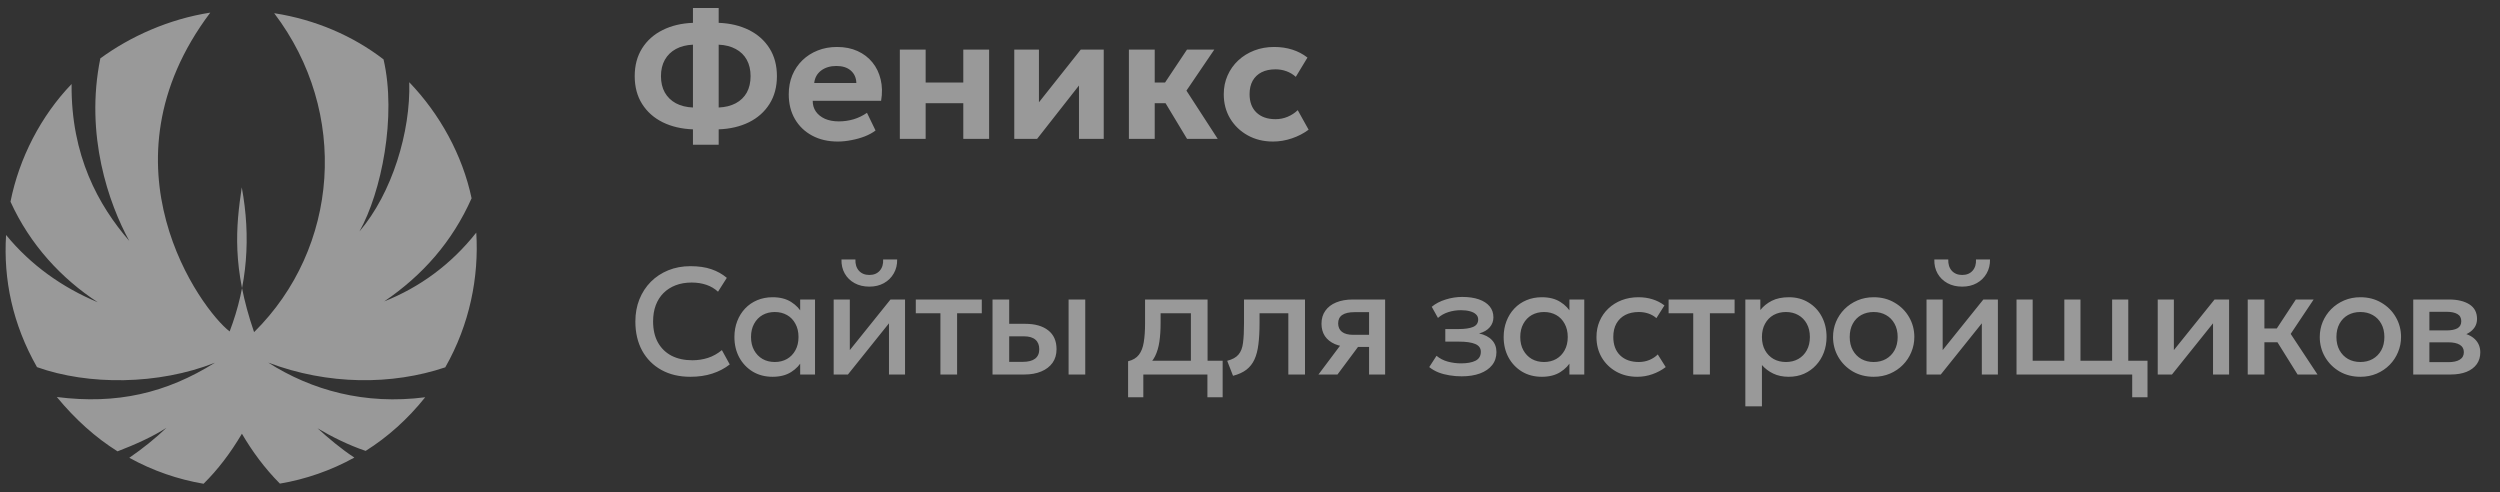
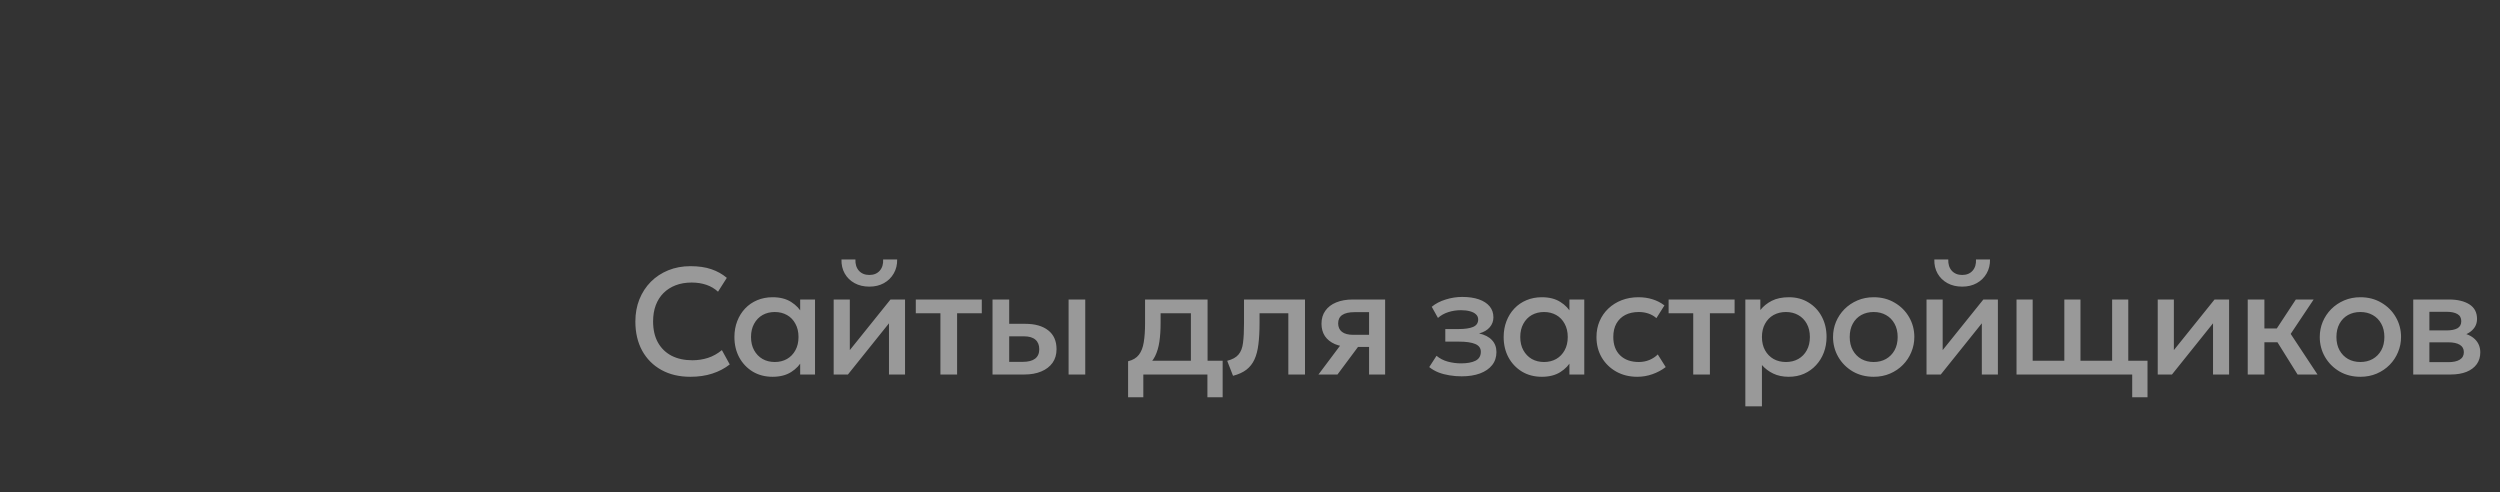
<svg xmlns="http://www.w3.org/2000/svg" width="198" height="39" viewBox="0 0 198 39" fill="none">
  <rect x="0" y="0" width="198" height="39" fill="#333333" stroke="none" />
  <g opacity="0.5">
-     <path fill-rule="evenodd" clip-rule="evenodd" d="M21.712 1.041C27.692 8.904 26.859 19.648 20.123 26.306C18.36 21.174 18.685 17.943 19.148 14.838C19.881 18.774 19.584 22.61 18.187 26.251C15.922 24.516 7.566 13.068 16.655 1C13.376 1.509 10.328 2.883 7.947 4.623C6.707 10.698 8.624 16.141 10.238 19.079C7.803 16.274 5.613 12.326 5.67 6.655C3.234 9.188 1.521 12.517 0.831 15.972C2.379 19.383 4.869 22.064 7.745 23.939C4.938 22.774 2.416 20.979 0.481 18.61C0.263 22.138 0.995 25.674 2.93 29.077C7.001 30.529 12.548 30.495 17.019 28.729C13.166 31.138 9.257 32.047 4.501 31.444C5.953 33.204 7.556 34.648 9.308 35.746C10.713 35.211 12.167 34.548 13.184 33.88C12.324 34.709 11.271 35.551 10.241 36.256C12.11 37.29 14.111 37.973 16.122 38.313C17.25 37.201 18.246 35.894 19.16 34.35C19.97 35.736 20.96 37.088 22.168 38.302C24.203 37.959 26.221 37.261 28.064 36.24C27.012 35.55 26.014 34.707 25.149 33.92C26.228 34.562 27.579 35.246 28.961 35.711C30.719 34.604 32.294 33.191 33.676 31.463C28.889 32.081 24.694 30.916 21.237 28.716C25.983 30.515 31.06 30.507 35.266 29.092C37.202 25.69 37.939 21.951 37.721 18.423C35.715 20.958 33.234 22.758 30.427 23.873C33.466 21.811 35.822 19.145 37.35 15.703C36.631 12.301 34.849 9.045 32.413 6.512C32.53 10.42 31.056 15.3 28.466 18.334C30.212 15.221 31.421 9.211 30.376 4.703C27.966 2.85 24.99 1.552 21.71 1.044L21.712 1.041Z" fill="white" />
-   </g>
+     </g>
  <g opacity="0.5">
-     <path d="M54.882 11.462V10.244C53.981 10.211 53.183 10.025 52.488 9.684C51.793 9.339 51.249 8.856 50.857 8.235C50.465 7.614 50.269 6.879 50.269 6.03C50.269 5.181 50.465 4.446 50.857 3.825C51.249 3.204 51.793 2.721 52.488 2.376C53.183 2.031 53.981 1.842 54.882 1.809V0.633H56.919V1.809C57.82 1.842 58.618 2.031 59.313 2.376C60.008 2.721 60.552 3.204 60.944 3.825C61.336 4.446 61.532 5.181 61.532 6.03C61.532 6.879 61.336 7.614 60.944 8.235C60.552 8.856 60.008 9.339 59.313 9.684C58.618 10.025 57.82 10.211 56.919 10.244V11.462H54.882ZM54.882 8.515V3.538C54.359 3.561 53.909 3.676 53.531 3.881C53.153 4.086 52.861 4.371 52.656 4.735C52.451 5.099 52.348 5.531 52.348 6.03C52.348 6.534 52.451 6.968 52.656 7.332C52.861 7.691 53.153 7.974 53.531 8.179C53.909 8.38 54.359 8.492 54.882 8.515ZM56.919 8.515C57.442 8.492 57.892 8.38 58.27 8.179C58.653 7.974 58.944 7.691 59.145 7.332C59.346 6.968 59.446 6.534 59.446 6.03C59.446 5.531 59.346 5.099 59.145 4.735C58.944 4.371 58.653 4.086 58.27 3.881C57.892 3.676 57.442 3.561 56.919 3.538V8.515ZM66.354 11.21C65.584 11.21 64.907 11.054 64.324 10.741C63.74 10.428 63.285 9.992 62.959 9.432C62.632 8.872 62.469 8.216 62.469 7.465C62.469 6.919 62.562 6.417 62.749 5.96C62.94 5.503 63.206 5.108 63.547 4.777C63.892 4.441 64.296 4.182 64.758 4C65.224 3.813 65.735 3.72 66.291 3.72C66.902 3.72 67.443 3.827 67.915 4.042C68.391 4.257 68.785 4.558 69.098 4.945C69.41 5.328 69.627 5.778 69.749 6.296C69.875 6.814 69.886 7.376 69.784 7.983H64.366C64.366 8.31 64.45 8.594 64.618 8.837C64.79 9.08 65.031 9.271 65.339 9.411C65.651 9.546 66.015 9.614 66.431 9.614C66.841 9.614 67.233 9.558 67.607 9.446C67.98 9.334 68.332 9.164 68.664 8.935L69.343 10.335C69.119 10.508 68.839 10.662 68.503 10.797C68.167 10.928 67.81 11.028 67.432 11.098C67.058 11.173 66.699 11.21 66.354 11.21ZM64.485 6.576H67.824C67.81 6.161 67.663 5.832 67.383 5.589C67.107 5.346 66.727 5.225 66.242 5.225C65.756 5.225 65.353 5.346 65.031 5.589C64.713 5.832 64.531 6.161 64.485 6.576ZM71.267 11V3.93H73.311V6.534H76.293V3.93H78.337V11H76.293V8.172H73.311V11H71.267ZM80.331 11V3.93H82.284V8.102L85.595 3.93H87.415V11H85.455V6.772L82.137 11H80.331ZM94.015 11L91.775 7.283L94.008 3.93H96.171L93.966 7.178L96.444 11H94.015ZM89.409 11V3.93H91.453V6.534H93.595V8.172H91.453V11H89.409ZM100.821 11.21C100.074 11.21 99.407 11.047 98.819 10.72C98.231 10.393 97.766 9.948 97.426 9.383C97.09 8.818 96.922 8.179 96.922 7.465C96.922 6.928 97.022 6.434 97.223 5.981C97.424 5.524 97.704 5.127 98.063 4.791C98.427 4.45 98.852 4.187 99.337 4C99.822 3.813 100.347 3.72 100.912 3.72C101.43 3.72 101.908 3.79 102.347 3.93C102.79 4.07 103.192 4.28 103.551 4.56L102.627 6.086C102.403 5.885 102.153 5.736 101.878 5.638C101.607 5.54 101.32 5.491 101.017 5.491C100.592 5.491 100.226 5.568 99.918 5.722C99.615 5.876 99.379 6.1 99.211 6.394C99.047 6.688 98.966 7.043 98.966 7.458C98.966 8.079 99.148 8.564 99.512 8.914C99.88 9.264 100.382 9.439 101.017 9.439C101.358 9.439 101.677 9.376 101.976 9.25C102.279 9.124 102.548 8.949 102.781 8.725L103.642 10.272C103.255 10.561 102.814 10.79 102.319 10.958C101.824 11.126 101.325 11.21 100.821 11.21Z" fill="white" />
    <path d="M54.671 29.841C53.799 29.841 53.037 29.661 52.385 29.301C51.733 28.941 51.225 28.433 50.861 27.777C50.501 27.117 50.321 26.347 50.321 25.467C50.321 24.827 50.427 24.241 50.639 23.709C50.855 23.173 51.157 22.709 51.545 22.317C51.937 21.925 52.399 21.621 52.931 21.405C53.463 21.189 54.047 21.081 54.683 21.081C55.323 21.081 55.875 21.161 56.339 21.321C56.807 21.481 57.215 21.709 57.563 22.005L56.867 23.103C56.603 22.859 56.295 22.677 55.943 22.557C55.591 22.437 55.203 22.377 54.779 22.377C54.311 22.377 53.889 22.449 53.513 22.593C53.137 22.737 52.815 22.943 52.547 23.211C52.283 23.475 52.079 23.797 51.935 24.177C51.795 24.553 51.725 24.979 51.725 25.455C51.725 26.103 51.851 26.657 52.103 27.117C52.359 27.577 52.719 27.929 53.183 28.173C53.651 28.413 54.203 28.533 54.839 28.533C55.263 28.533 55.671 28.471 56.063 28.347C56.459 28.219 56.829 28.013 57.173 27.729L57.797 28.863C57.393 29.179 56.931 29.421 56.411 29.589C55.895 29.757 55.315 29.841 54.671 29.841ZM61.19 29.841C60.598 29.841 60.074 29.705 59.618 29.433C59.166 29.157 58.81 28.783 58.55 28.311C58.294 27.835 58.166 27.295 58.166 26.691C58.166 26.239 58.24 25.821 58.388 25.437C58.536 25.053 58.744 24.719 59.012 24.435C59.28 24.151 59.6 23.931 59.972 23.775C60.344 23.619 60.75 23.541 61.19 23.541C61.774 23.541 62.262 23.665 62.654 23.913C63.05 24.161 63.352 24.481 63.56 24.873L63.374 25.155V23.721H64.55V29.661H63.374V28.227L63.56 28.509C63.352 28.901 63.05 29.221 62.654 29.469C62.262 29.717 61.774 29.841 61.19 29.841ZM61.364 28.671C61.724 28.671 62.046 28.591 62.33 28.431C62.614 28.267 62.836 28.037 62.996 27.741C63.16 27.445 63.242 27.095 63.242 26.691C63.242 26.287 63.16 25.937 62.996 25.641C62.836 25.341 62.614 25.111 62.33 24.951C62.046 24.791 61.724 24.711 61.364 24.711C61 24.711 60.676 24.791 60.392 24.951C60.112 25.111 59.89 25.341 59.726 25.641C59.562 25.937 59.48 26.287 59.48 26.691C59.48 27.095 59.562 27.445 59.726 27.741C59.89 28.037 60.112 28.267 60.392 28.431C60.676 28.591 61 28.671 61.364 28.671ZM66.027 29.661V23.721H67.305V27.729L70.527 23.721H71.679V29.661H70.407V25.605L67.155 29.661H66.027ZM68.853 22.701C68.409 22.701 68.019 22.609 67.683 22.425C67.347 22.241 67.087 21.987 66.903 21.663C66.719 21.339 66.633 20.967 66.645 20.547H67.749C67.733 20.915 67.825 21.213 68.025 21.441C68.229 21.665 68.505 21.777 68.853 21.777C69.201 21.777 69.475 21.665 69.675 21.441C69.875 21.213 69.965 20.915 69.945 20.547H71.055C71.063 20.963 70.973 21.333 70.785 21.657C70.601 21.981 70.341 22.237 70.005 22.425C69.673 22.609 69.289 22.701 68.853 22.701ZM74.481 29.661V24.813H72.531V23.721H77.757V24.813H75.802V29.661H74.481ZM78.608 29.661V23.721H79.928V28.659H81.002C81.434 28.659 81.76 28.575 81.98 28.407C82.2 28.239 82.31 27.989 82.31 27.657C82.31 27.329 82.208 27.077 82.004 26.901C81.8 26.725 81.5 26.637 81.104 26.637H79.748V25.647H81.206C81.974 25.647 82.578 25.819 83.018 26.163C83.458 26.507 83.678 27.005 83.678 27.657C83.678 28.077 83.572 28.437 83.36 28.737C83.148 29.033 82.85 29.261 82.466 29.421C82.086 29.581 81.64 29.661 81.128 29.661H78.608ZM84.632 29.661V23.721H85.952V29.661H84.632ZM94.319 29.661V24.813H91.919V25.599C91.919 26.139 91.887 26.627 91.823 27.063C91.759 27.499 91.645 27.883 91.481 28.215C91.317 28.543 91.087 28.815 90.791 29.031C90.499 29.247 90.125 29.405 89.669 29.505L89.345 28.611C89.725 28.519 90.011 28.347 90.203 28.095C90.395 27.843 90.523 27.511 90.587 27.099C90.655 26.683 90.689 26.183 90.689 25.599V23.721H95.639V29.661H94.319ZM89.345 31.461V28.611L90.161 28.695L90.365 28.569H96.833V31.461H95.627V29.661H90.551V31.461H89.345ZM97.656 29.763L97.194 28.575C97.602 28.471 97.9 28.307 98.088 28.083C98.28 27.859 98.4 27.547 98.448 27.147C98.5 26.747 98.526 26.231 98.526 25.599V23.721H103.356V29.661H102.036V24.813H99.756V25.599C99.756 26.235 99.726 26.789 99.666 27.261C99.61 27.733 99.506 28.135 99.354 28.467C99.202 28.799 98.988 29.071 98.712 29.283C98.44 29.491 98.088 29.651 97.656 29.763ZM104.422 29.661L106.702 26.619L106.99 27.471C106.498 27.475 106.078 27.403 105.73 27.255C105.382 27.103 105.116 26.891 104.932 26.619C104.752 26.343 104.662 26.017 104.662 25.641C104.662 25.237 104.764 24.893 104.968 24.609C105.172 24.321 105.46 24.101 105.832 23.949C106.204 23.797 106.64 23.721 107.14 23.721H109.702V29.661H108.43V24.723H107.272C106.848 24.723 106.526 24.797 106.306 24.945C106.09 25.093 105.982 25.315 105.982 25.611C105.982 25.899 106.082 26.123 106.282 26.283C106.486 26.439 106.78 26.517 107.164 26.517H108.598V27.477H107.554L105.928 29.661H104.422ZM115.764 29.805C115.432 29.805 115.112 29.779 114.804 29.727C114.496 29.679 114.206 29.603 113.934 29.499C113.662 29.391 113.416 29.249 113.196 29.073L113.772 28.179C114.024 28.391 114.322 28.545 114.666 28.641C115.01 28.733 115.36 28.779 115.716 28.779C116.2 28.779 116.582 28.709 116.862 28.569C117.142 28.425 117.282 28.189 117.282 27.861C117.282 27.573 117.134 27.367 116.838 27.243C116.546 27.119 116.12 27.057 115.56 27.057H114.468V26.061H115.524C116.02 26.061 116.402 26.005 116.67 25.893C116.938 25.777 117.072 25.581 117.072 25.305C117.072 25.141 117.014 25.005 116.898 24.897C116.786 24.789 116.626 24.707 116.418 24.651C116.214 24.595 115.974 24.567 115.698 24.567C115.358 24.567 115.03 24.617 114.714 24.717C114.398 24.817 114.122 24.971 113.886 25.179L113.394 24.297C113.698 24.045 114.066 23.853 114.498 23.721C114.93 23.585 115.366 23.517 115.806 23.517C116.318 23.517 116.758 23.581 117.126 23.709C117.494 23.837 117.778 24.021 117.978 24.261C118.178 24.501 118.278 24.791 118.278 25.131C118.278 25.435 118.18 25.699 117.984 25.923C117.792 26.147 117.512 26.309 117.144 26.409C117.592 26.509 117.932 26.685 118.164 26.937C118.4 27.189 118.518 27.505 118.518 27.885C118.518 28.285 118.404 28.629 118.176 28.917C117.952 29.201 117.632 29.421 117.216 29.577C116.804 29.729 116.32 29.805 115.764 29.805ZM122.114 29.841C121.522 29.841 120.998 29.705 120.542 29.433C120.09 29.157 119.734 28.783 119.474 28.311C119.218 27.835 119.09 27.295 119.09 26.691C119.09 26.239 119.164 25.821 119.312 25.437C119.46 25.053 119.668 24.719 119.936 24.435C120.204 24.151 120.524 23.931 120.896 23.775C121.268 23.619 121.674 23.541 122.114 23.541C122.698 23.541 123.186 23.665 123.578 23.913C123.974 24.161 124.276 24.481 124.484 24.873L124.298 25.155V23.721H125.474V29.661H124.298V28.227L124.484 28.509C124.276 28.901 123.974 29.221 123.578 29.469C123.186 29.717 122.698 29.841 122.114 29.841ZM122.288 28.671C122.648 28.671 122.97 28.591 123.254 28.431C123.538 28.267 123.76 28.037 123.92 27.741C124.084 27.445 124.166 27.095 124.166 26.691C124.166 26.287 124.084 25.937 123.92 25.641C123.76 25.341 123.538 25.111 123.254 24.951C122.97 24.791 122.648 24.711 122.288 24.711C121.924 24.711 121.6 24.791 121.316 24.951C121.036 25.111 120.814 25.341 120.65 25.641C120.486 25.937 120.404 26.287 120.404 26.691C120.404 27.095 120.486 27.445 120.65 27.741C120.814 28.037 121.036 28.267 121.316 28.431C121.6 28.591 121.924 28.671 122.288 28.671ZM129.675 29.841C129.051 29.841 128.495 29.705 128.007 29.433C127.519 29.157 127.135 28.783 126.855 28.311C126.579 27.835 126.441 27.295 126.441 26.691C126.441 26.235 126.523 25.817 126.687 25.437C126.851 25.053 127.083 24.719 127.383 24.435C127.683 24.151 128.035 23.931 128.439 23.775C128.847 23.619 129.289 23.541 129.765 23.541C130.165 23.541 130.535 23.595 130.875 23.703C131.219 23.807 131.535 23.969 131.823 24.189L131.187 25.197C131.003 25.033 130.791 24.911 130.551 24.831C130.315 24.751 130.063 24.711 129.795 24.711C129.379 24.711 129.021 24.789 128.721 24.945C128.421 25.101 128.187 25.327 128.019 25.623C127.855 25.915 127.773 26.269 127.773 26.685C127.773 27.305 127.953 27.791 128.313 28.143C128.677 28.495 129.171 28.671 129.795 28.671C130.091 28.671 130.371 28.617 130.635 28.509C130.899 28.397 131.119 28.251 131.295 28.071L131.925 29.073C131.609 29.313 131.257 29.501 130.869 29.637C130.481 29.773 130.083 29.841 129.675 29.841ZM134.104 29.661V24.813H132.154V23.721H137.38V24.813H135.424V29.661H134.104ZM138.231 32.181V23.721H139.419V24.555C139.655 24.255 139.957 24.011 140.325 23.823C140.693 23.635 141.147 23.541 141.687 23.541C142.267 23.541 142.781 23.679 143.229 23.955C143.681 24.227 144.033 24.601 144.285 25.077C144.537 25.549 144.663 26.087 144.663 26.691C144.663 27.127 144.591 27.537 144.447 27.921C144.303 28.301 144.097 28.635 143.829 28.923C143.565 29.211 143.249 29.437 142.881 29.601C142.517 29.761 142.113 29.841 141.669 29.841C141.205 29.841 140.797 29.757 140.445 29.589C140.093 29.421 139.793 29.195 139.545 28.911V32.181H138.231ZM141.447 28.671C141.815 28.671 142.141 28.591 142.425 28.431C142.713 28.267 142.937 28.037 143.097 27.741C143.261 27.445 143.343 27.095 143.343 26.691C143.343 26.287 143.261 25.937 143.097 25.641C142.933 25.341 142.707 25.111 142.419 24.951C142.135 24.791 141.811 24.711 141.447 24.711C141.079 24.711 140.751 24.791 140.463 24.951C140.179 25.111 139.955 25.341 139.791 25.641C139.627 25.937 139.545 26.287 139.545 26.691C139.545 27.095 139.627 27.445 139.791 27.741C139.955 28.037 140.179 28.267 140.463 28.431C140.751 28.591 141.079 28.671 141.447 28.671ZM148.393 29.841C147.773 29.841 147.219 29.699 146.731 29.415C146.247 29.127 145.867 28.745 145.591 28.269C145.315 27.789 145.177 27.263 145.177 26.691C145.177 26.267 145.255 25.867 145.411 25.491C145.571 25.111 145.795 24.775 146.083 24.483C146.375 24.191 146.717 23.961 147.109 23.793C147.501 23.625 147.931 23.541 148.399 23.541C149.019 23.541 149.571 23.685 150.055 23.973C150.543 24.257 150.925 24.639 151.201 25.119C151.477 25.595 151.615 26.119 151.615 26.691C151.615 27.111 151.535 27.511 151.375 27.891C151.219 28.271 150.997 28.607 150.709 28.899C150.421 29.191 150.081 29.421 149.689 29.589C149.297 29.757 148.865 29.841 148.393 29.841ZM148.393 28.671C148.761 28.671 149.087 28.591 149.371 28.431C149.659 28.267 149.885 28.037 150.049 27.741C150.213 27.445 150.295 27.095 150.295 26.691C150.295 26.287 150.213 25.937 150.049 25.641C149.885 25.341 149.659 25.111 149.371 24.951C149.087 24.791 148.761 24.711 148.393 24.711C148.025 24.711 147.697 24.791 147.409 24.951C147.125 25.111 146.901 25.341 146.737 25.641C146.577 25.937 146.497 26.287 146.497 26.691C146.497 27.095 146.579 27.445 146.743 27.741C146.907 28.037 147.131 28.267 147.415 28.431C147.703 28.591 148.029 28.671 148.393 28.671ZM152.581 29.661V23.721H153.859V27.729L157.081 23.721H158.233V29.661H156.961V25.605L153.709 29.661H152.581ZM155.407 22.701C154.963 22.701 154.573 22.609 154.237 22.425C153.901 22.241 153.641 21.987 153.457 21.663C153.273 21.339 153.187 20.967 153.199 20.547H154.303C154.287 20.915 154.379 21.213 154.579 21.441C154.783 21.665 155.059 21.777 155.407 21.777C155.755 21.777 156.029 21.665 156.229 21.441C156.429 21.213 156.519 20.915 156.499 20.547H157.609C157.617 20.963 157.527 21.333 157.339 21.657C157.155 21.981 156.895 22.237 156.559 22.425C156.227 22.609 155.843 22.701 155.407 22.701ZM168.871 31.461V29.661H167.899V28.569H170.083V31.461H168.871ZM159.709 29.661V23.721H160.987V28.569H163.495V23.721H164.773V28.569H167.281V23.721H168.559V29.661H159.709ZM170.892 29.661V23.721H172.17V27.729L175.392 23.721H176.544V29.661H175.272V25.605L172.02 29.661H170.892ZM181.968 29.661L180 26.505L181.83 23.721H183.24L181.422 26.445L183.546 29.661H181.968ZM178.02 29.661V23.721H179.34V26.013H181.128V27.105H179.34V29.661H178.02ZM186.941 29.841C186.321 29.841 185.767 29.699 185.279 29.415C184.795 29.127 184.415 28.745 184.139 28.269C183.863 27.789 183.725 27.263 183.725 26.691C183.725 26.267 183.803 25.867 183.959 25.491C184.119 25.111 184.343 24.775 184.631 24.483C184.923 24.191 185.265 23.961 185.657 23.793C186.049 23.625 186.479 23.541 186.947 23.541C187.567 23.541 188.119 23.685 188.603 23.973C189.091 24.257 189.473 24.639 189.749 25.119C190.025 25.595 190.163 26.119 190.163 26.691C190.163 27.111 190.083 27.511 189.923 27.891C189.767 28.271 189.545 28.607 189.257 28.899C188.969 29.191 188.629 29.421 188.237 29.589C187.845 29.757 187.413 29.841 186.941 29.841ZM186.941 28.671C187.309 28.671 187.635 28.591 187.919 28.431C188.207 28.267 188.433 28.037 188.597 27.741C188.761 27.445 188.843 27.095 188.843 26.691C188.843 26.287 188.761 25.937 188.597 25.641C188.433 25.341 188.207 25.111 187.919 24.951C187.635 24.791 187.309 24.711 186.941 24.711C186.573 24.711 186.245 24.791 185.957 24.951C185.673 25.111 185.449 25.341 185.285 25.641C185.125 25.937 185.045 26.287 185.045 26.691C185.045 27.095 185.127 27.445 185.291 27.741C185.455 28.037 185.679 28.267 185.963 28.431C186.251 28.591 186.577 28.671 186.941 28.671ZM191.129 29.661V23.721H193.961C194.633 23.721 195.171 23.849 195.575 24.105C195.979 24.361 196.181 24.745 196.181 25.257C196.181 25.497 196.123 25.711 196.007 25.899C195.891 26.083 195.731 26.237 195.527 26.361C195.323 26.485 195.085 26.575 194.813 26.631L194.789 26.337C195.313 26.409 195.719 26.583 196.007 26.859C196.295 27.135 196.439 27.485 196.439 27.909C196.439 28.269 196.345 28.581 196.157 28.845C195.969 29.105 195.699 29.307 195.347 29.451C194.995 29.591 194.573 29.661 194.081 29.661H191.129ZM192.407 28.683H193.901C194.297 28.683 194.601 28.617 194.813 28.485C195.029 28.353 195.137 28.155 195.137 27.891C195.137 27.631 195.031 27.437 194.819 27.309C194.607 27.177 194.301 27.111 193.901 27.111H192.233V26.169H193.763C194.135 26.169 194.423 26.113 194.627 26.001C194.831 25.885 194.933 25.697 194.933 25.437C194.933 25.177 194.831 24.989 194.627 24.873C194.423 24.753 194.135 24.693 193.763 24.693H192.407V28.683Z" fill="white" />
  </g>
</svg>